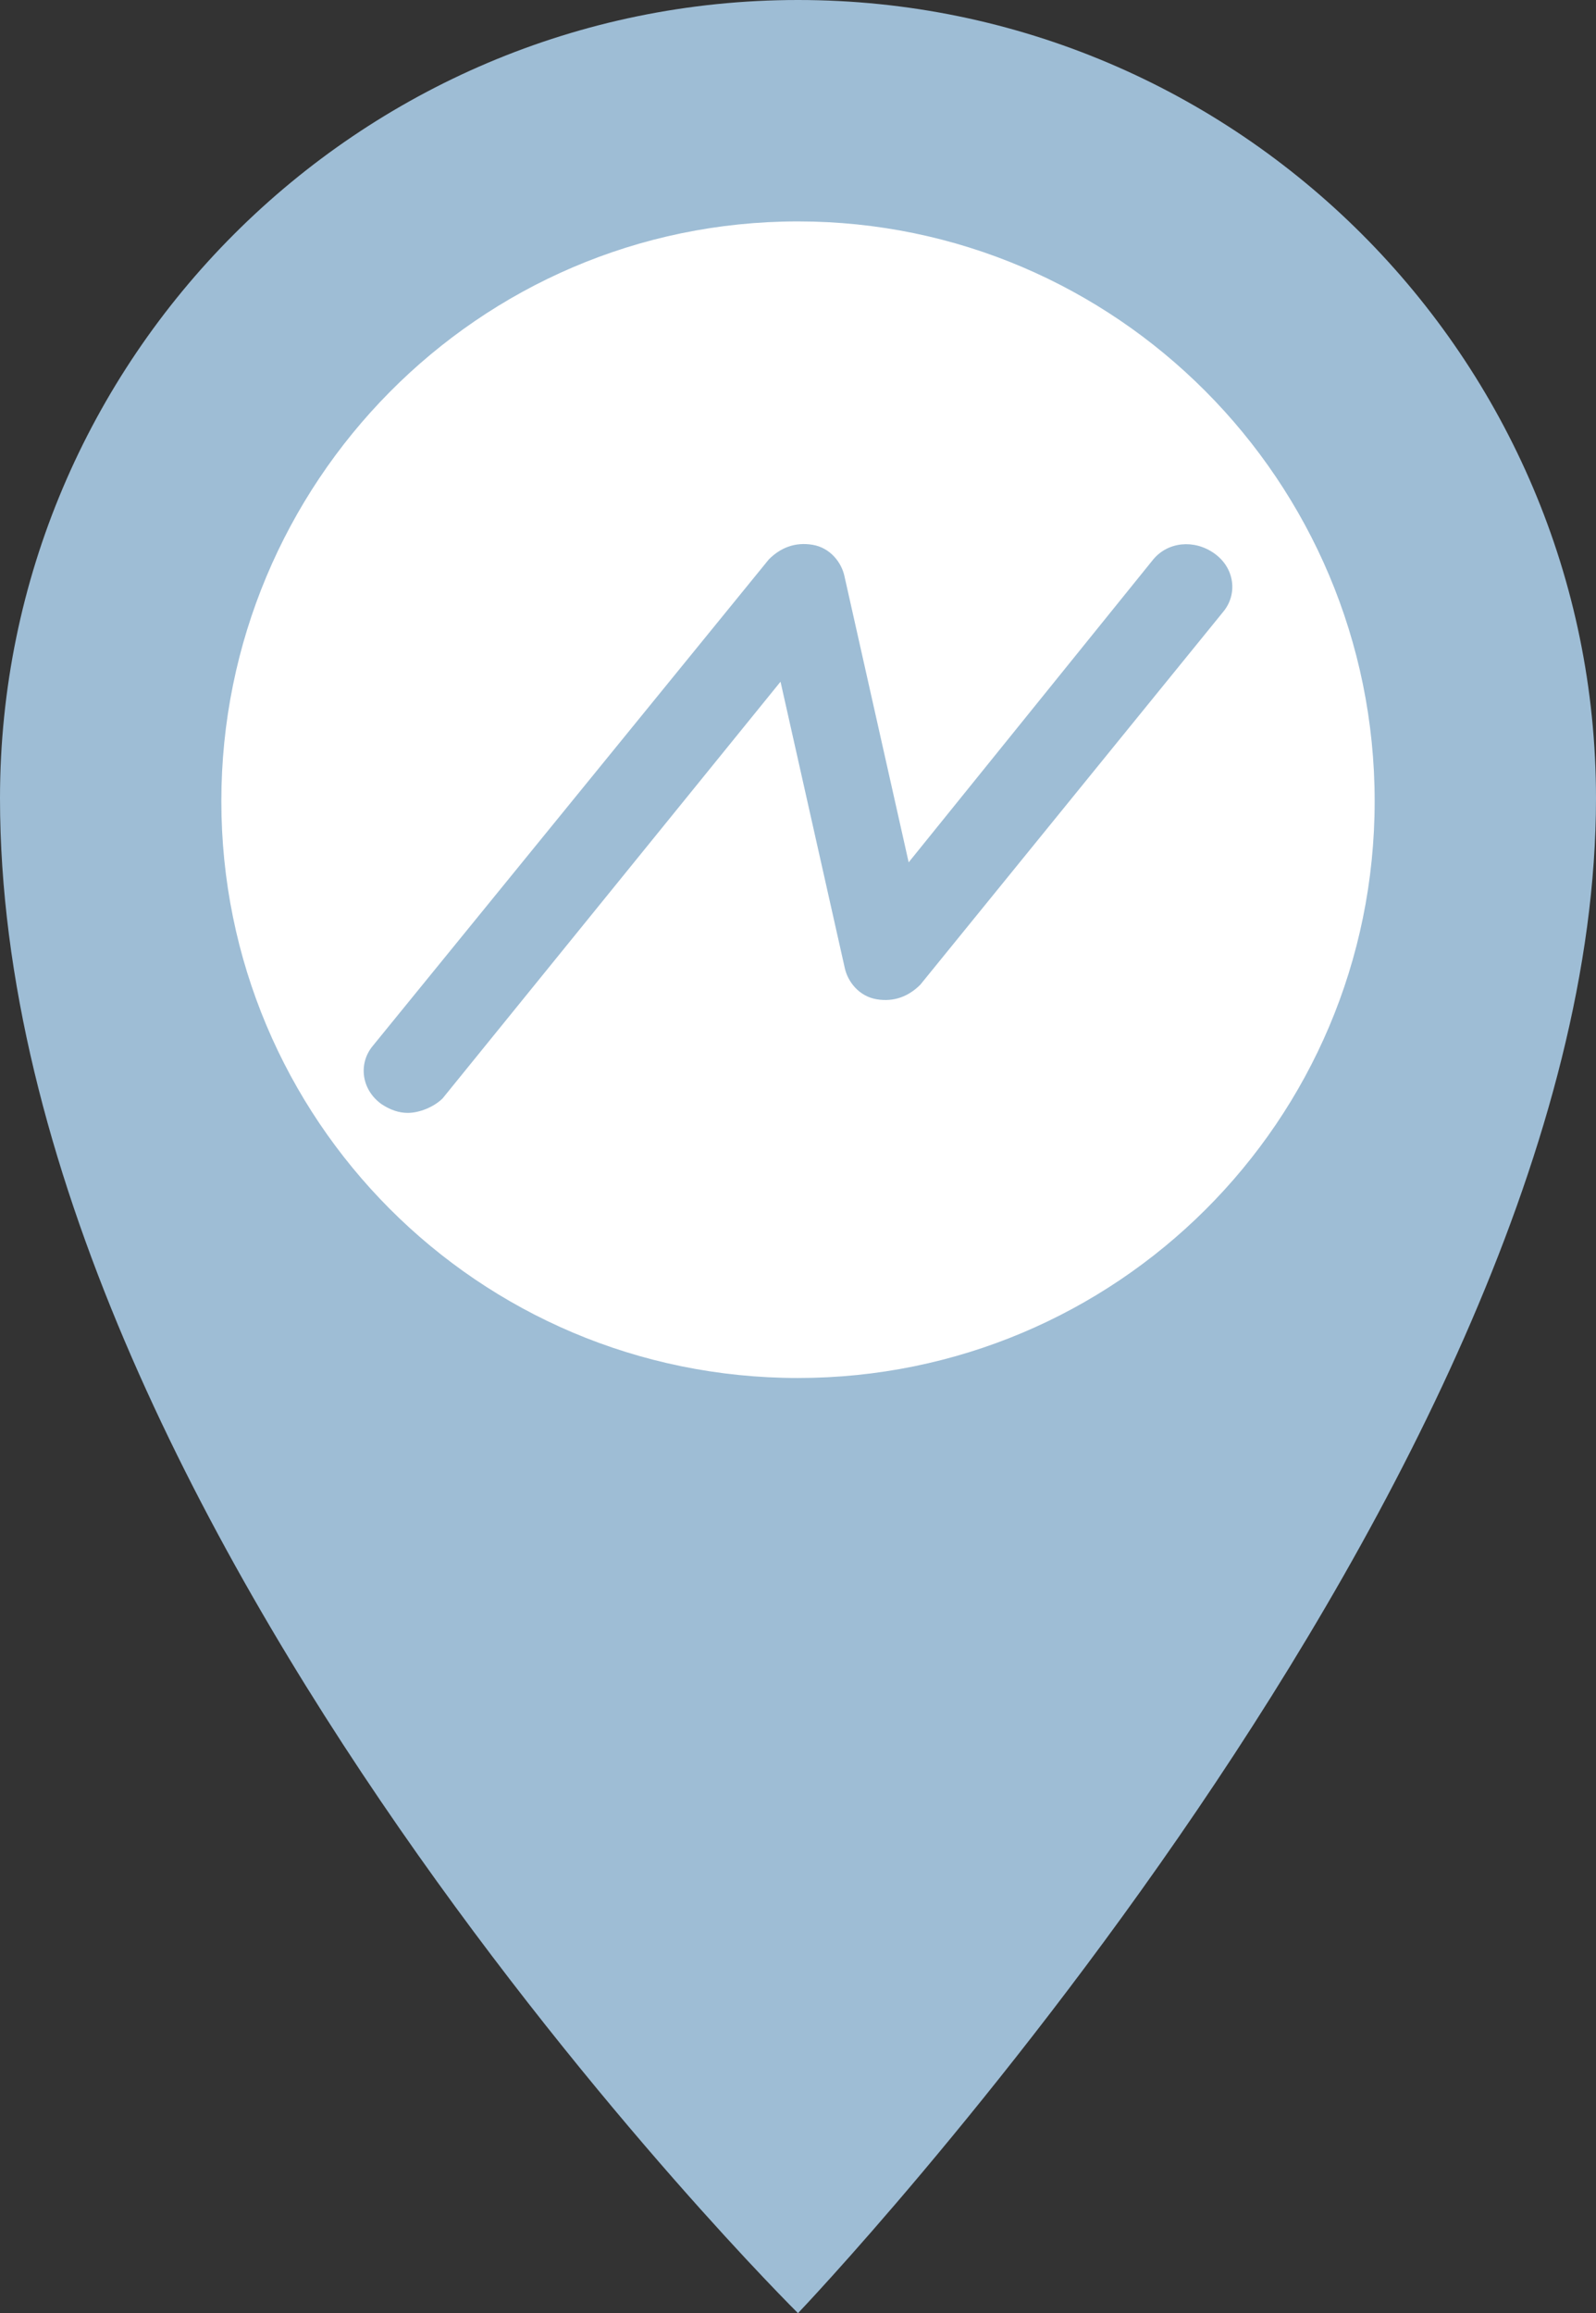
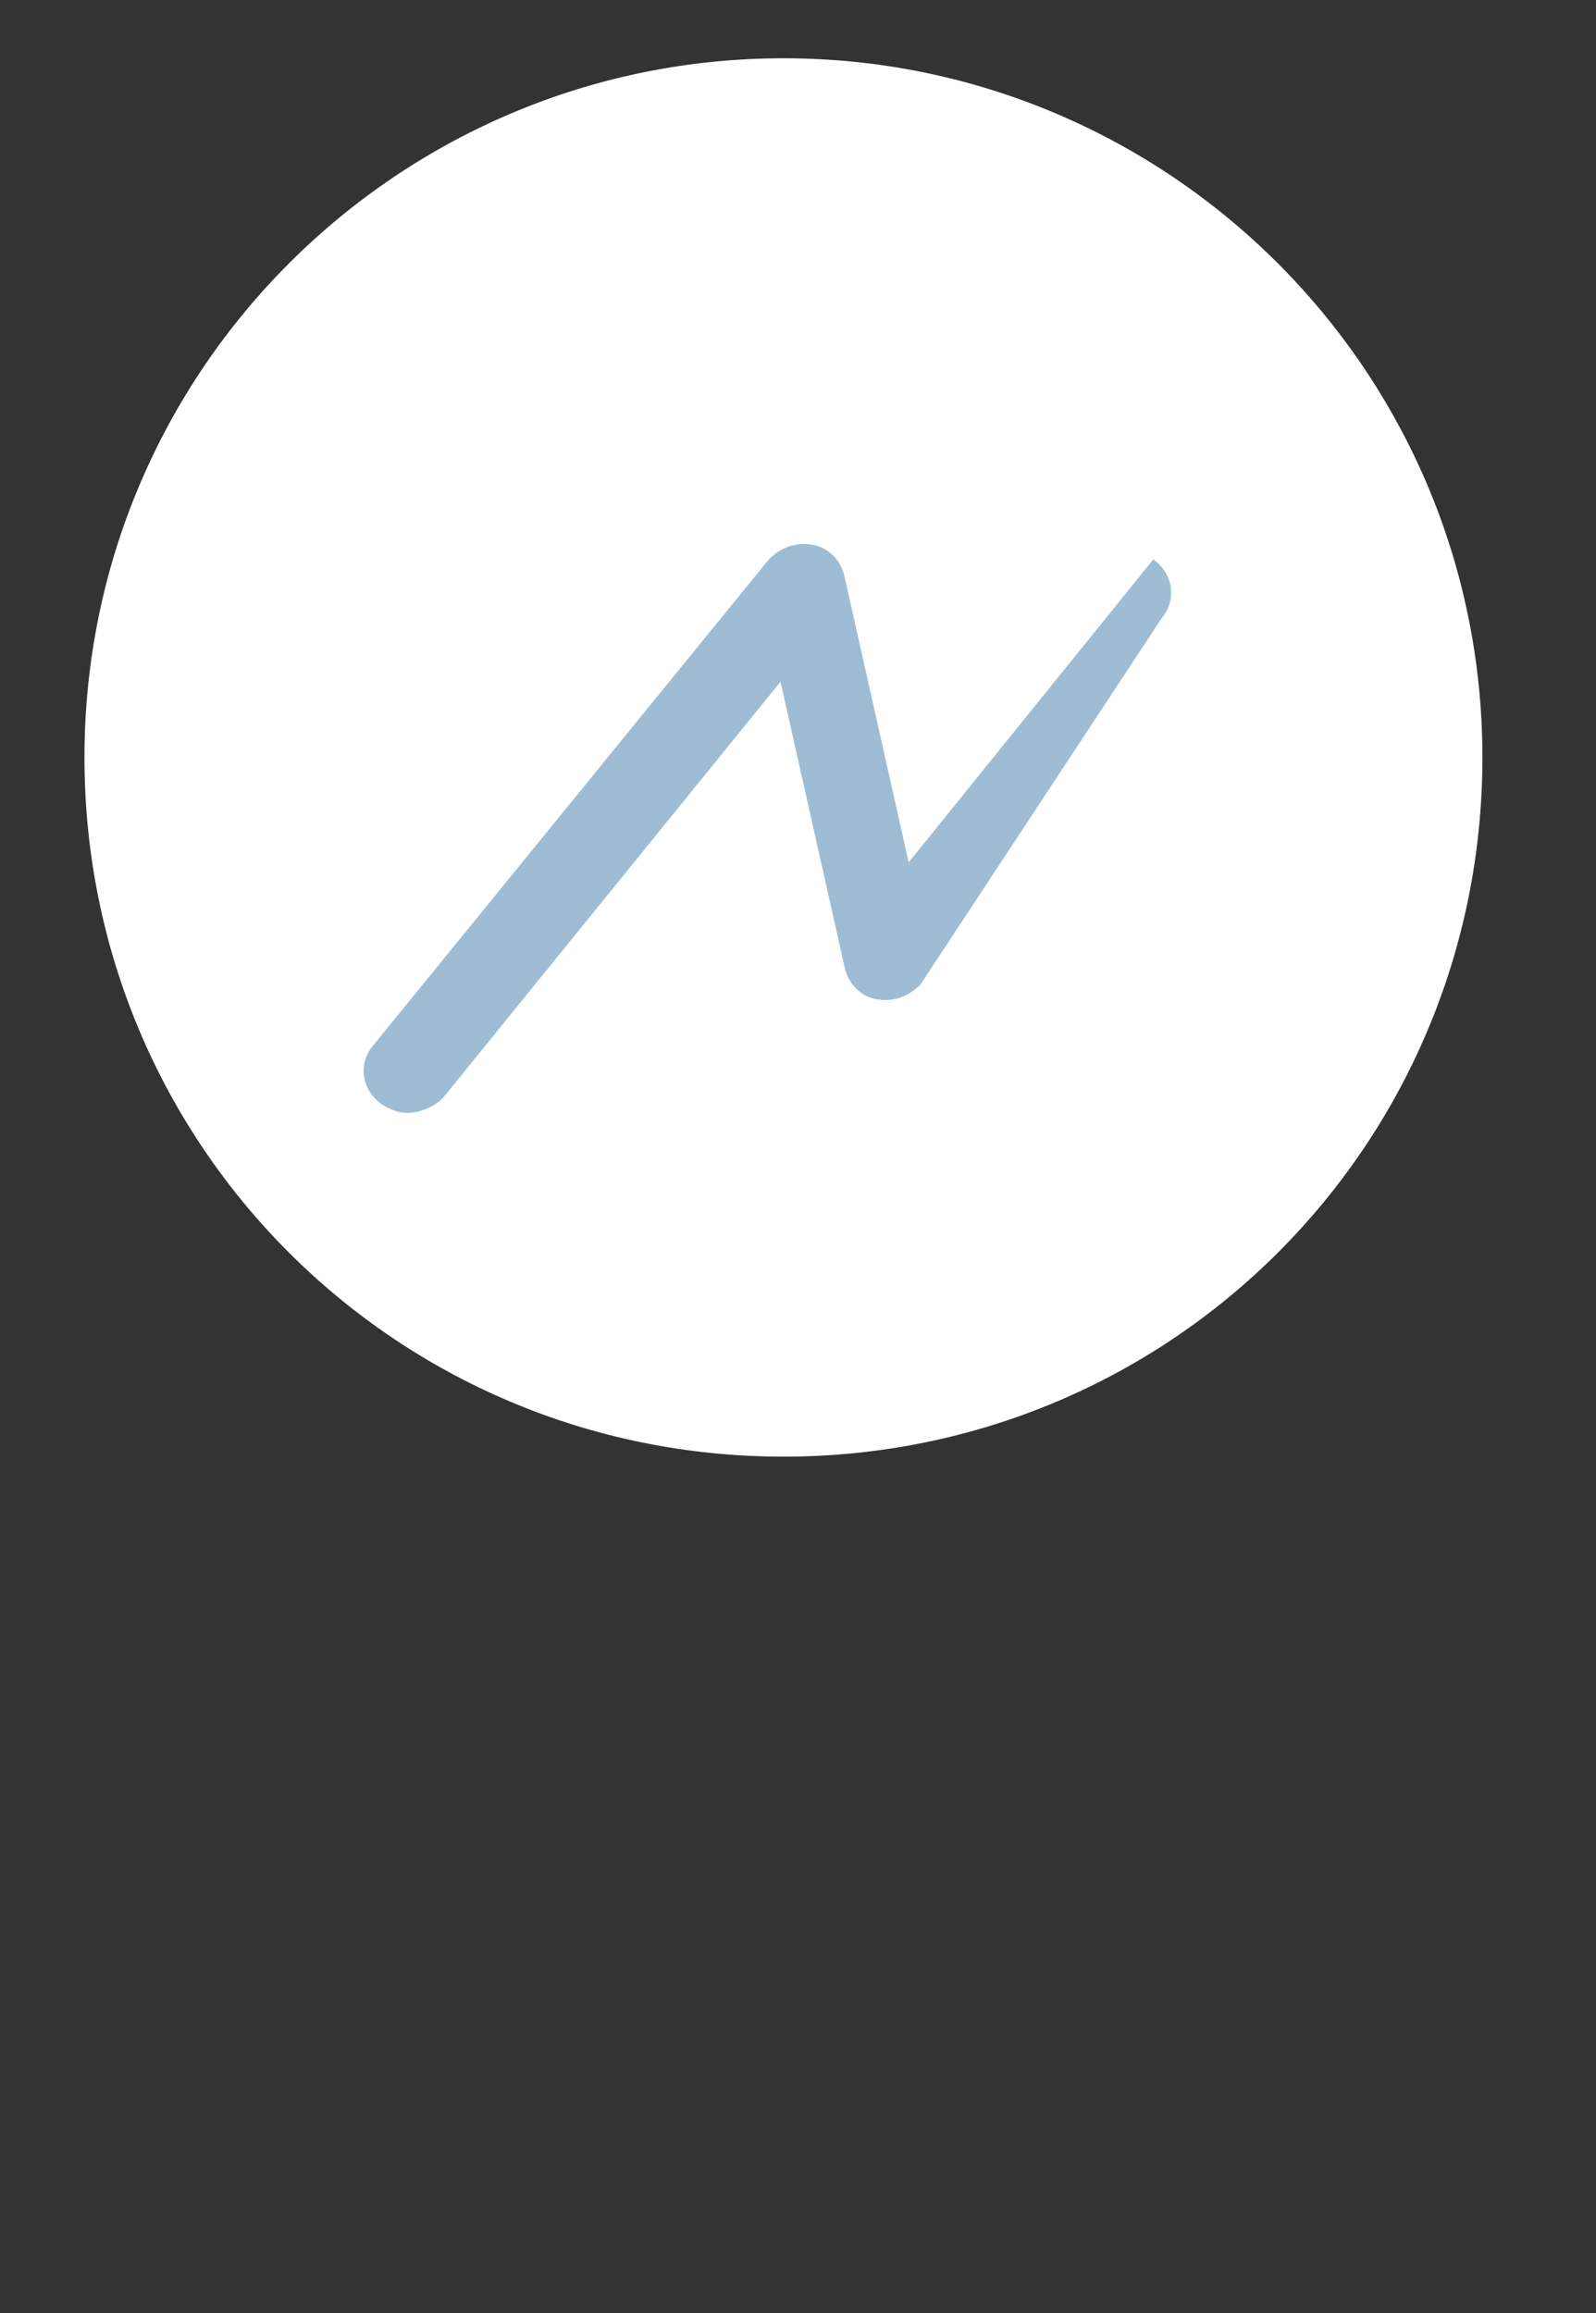
<svg xmlns="http://www.w3.org/2000/svg" version="1.1" class="notarfinder-fly-in__icon notarfinder-fly-in__icon--hover" x="0px" y="0px" viewBox="0 0 54.8 79.4" style="enable-background:new 0 0 54.8 79.4;" xml:space="preserve">
  <rect x="0" y="0" width="54.8" height="79.4" fill="#333333" stroke="none" />
  <style type="text/css">
	.st0{display:none;}
	.st1{display:inline;}
	.st2{fill:#FFFFFF;}
	.st3{fill:#DF793A;}
	.st4{fill:#9EBDD5;}
</style>
  <g id="normal" class="st0">
    <g class="st1">
-       <path class="st2" d="M26.9,50c13.3,0,24-10.7,24-24S40.1,2,26.9,2s-24,10.7-24,24S13.6,50,26.9,50" />
-       <path class="st3" d="M47.2,27.5c0,11-8.9,19.8-19.8,19.8c-11,0-19.8-8.9-19.8-19.8S16.4,7.6,27.4,7.6    C38.3,7.6,47.2,16.5,47.2,27.5 M54.8,27.4C54.8,12.3,42.5,0,27.4,0C12.3,0,0,12.3,0,27.4c0,24.9,27.4,52,27.4,52    S54.8,50.7,54.8,27.4" />
      <path class="st3" d="M14,38.2c-0.3,0-0.6-0.1-0.9-0.3c-0.7-0.5-0.8-1.4-0.3-2l13.6-16.7c0.4-0.4,0.9-0.6,1.5-0.5s1,0.6,1.1,1.1    l2.2,9.8l8.4-10.4c0.5-0.6,1.4-0.7,2.1-0.2c0.7,0.5,0.8,1.4,0.3,2L31.6,33.8c-0.4,0.4-0.9,0.6-1.5,0.5c-0.6-0.1-1-0.6-1.1-1.1    l-2.2-9.8L15.2,37.7C14.9,38,14.4,38.2,14,38.2" />
    </g>
  </g>
  <g id="hover">
    <g>
      <path class="st2" d="M26.9,50c13.3,0,24-10.7,24-24S40.1,2,26.9,2s-24,10.7-24,24S13.6,50,26.9,50" />
-       <path class="st4" d="M47.2,27.5c0,11-8.9,19.8-19.8,19.8c-11,0-19.8-8.9-19.8-19.8S16.4,7.6,27.4,7.6    C38.3,7.6,47.2,16.5,47.2,27.5 M54.8,27.4C54.8,12.3,42.5,0,27.4,0C12.3,0,0,12.3,0,27.4c0,24.9,27.4,52,27.4,52    S54.8,50.7,54.8,27.4" />
-       <path class="st4" d="M14,38.2c-0.3,0-0.6-0.1-0.9-0.3c-0.7-0.5-0.8-1.4-0.3-2l13.6-16.7c0.4-0.4,0.9-0.6,1.5-0.5s1,0.6,1.1,1.1    l2.2,9.8l8.4-10.4c0.5-0.6,1.4-0.7,2.1-0.2c0.7,0.5,0.8,1.4,0.3,2L31.6,33.8c-0.4,0.4-0.9,0.6-1.5,0.5c-0.6-0.1-1-0.6-1.1-1.1    l-2.2-9.8L15.2,37.7C14.9,38,14.4,38.2,14,38.2" />
+       <path class="st4" d="M14,38.2c-0.3,0-0.6-0.1-0.9-0.3c-0.7-0.5-0.8-1.4-0.3-2l13.6-16.7c0.4-0.4,0.9-0.6,1.5-0.5s1,0.6,1.1,1.1    l2.2,9.8l8.4-10.4c0.7,0.5,0.8,1.4,0.3,2L31.6,33.8c-0.4,0.4-0.9,0.6-1.5,0.5c-0.6-0.1-1-0.6-1.1-1.1    l-2.2-9.8L15.2,37.7C14.9,38,14.4,38.2,14,38.2" />
    </g>
  </g>
</svg>